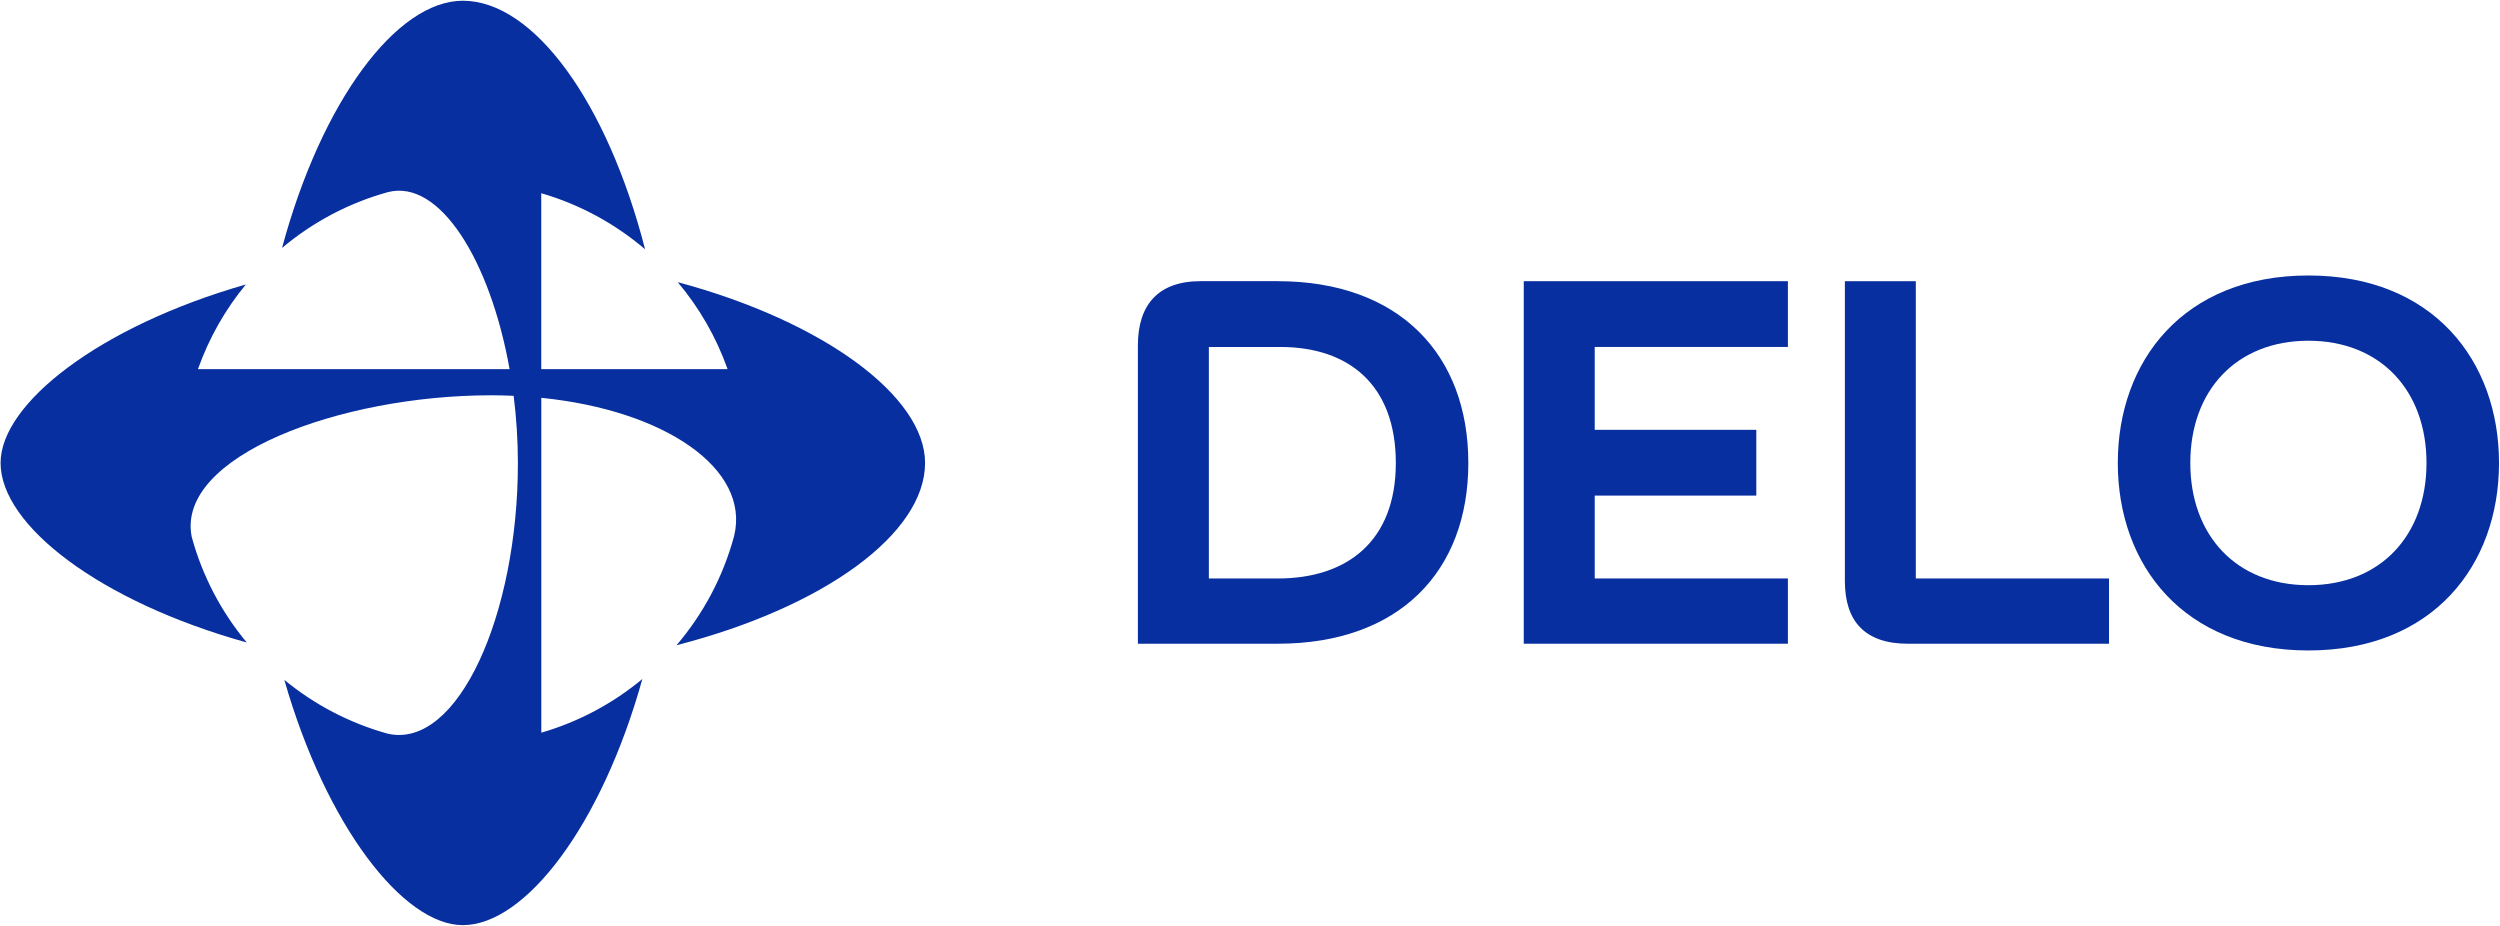
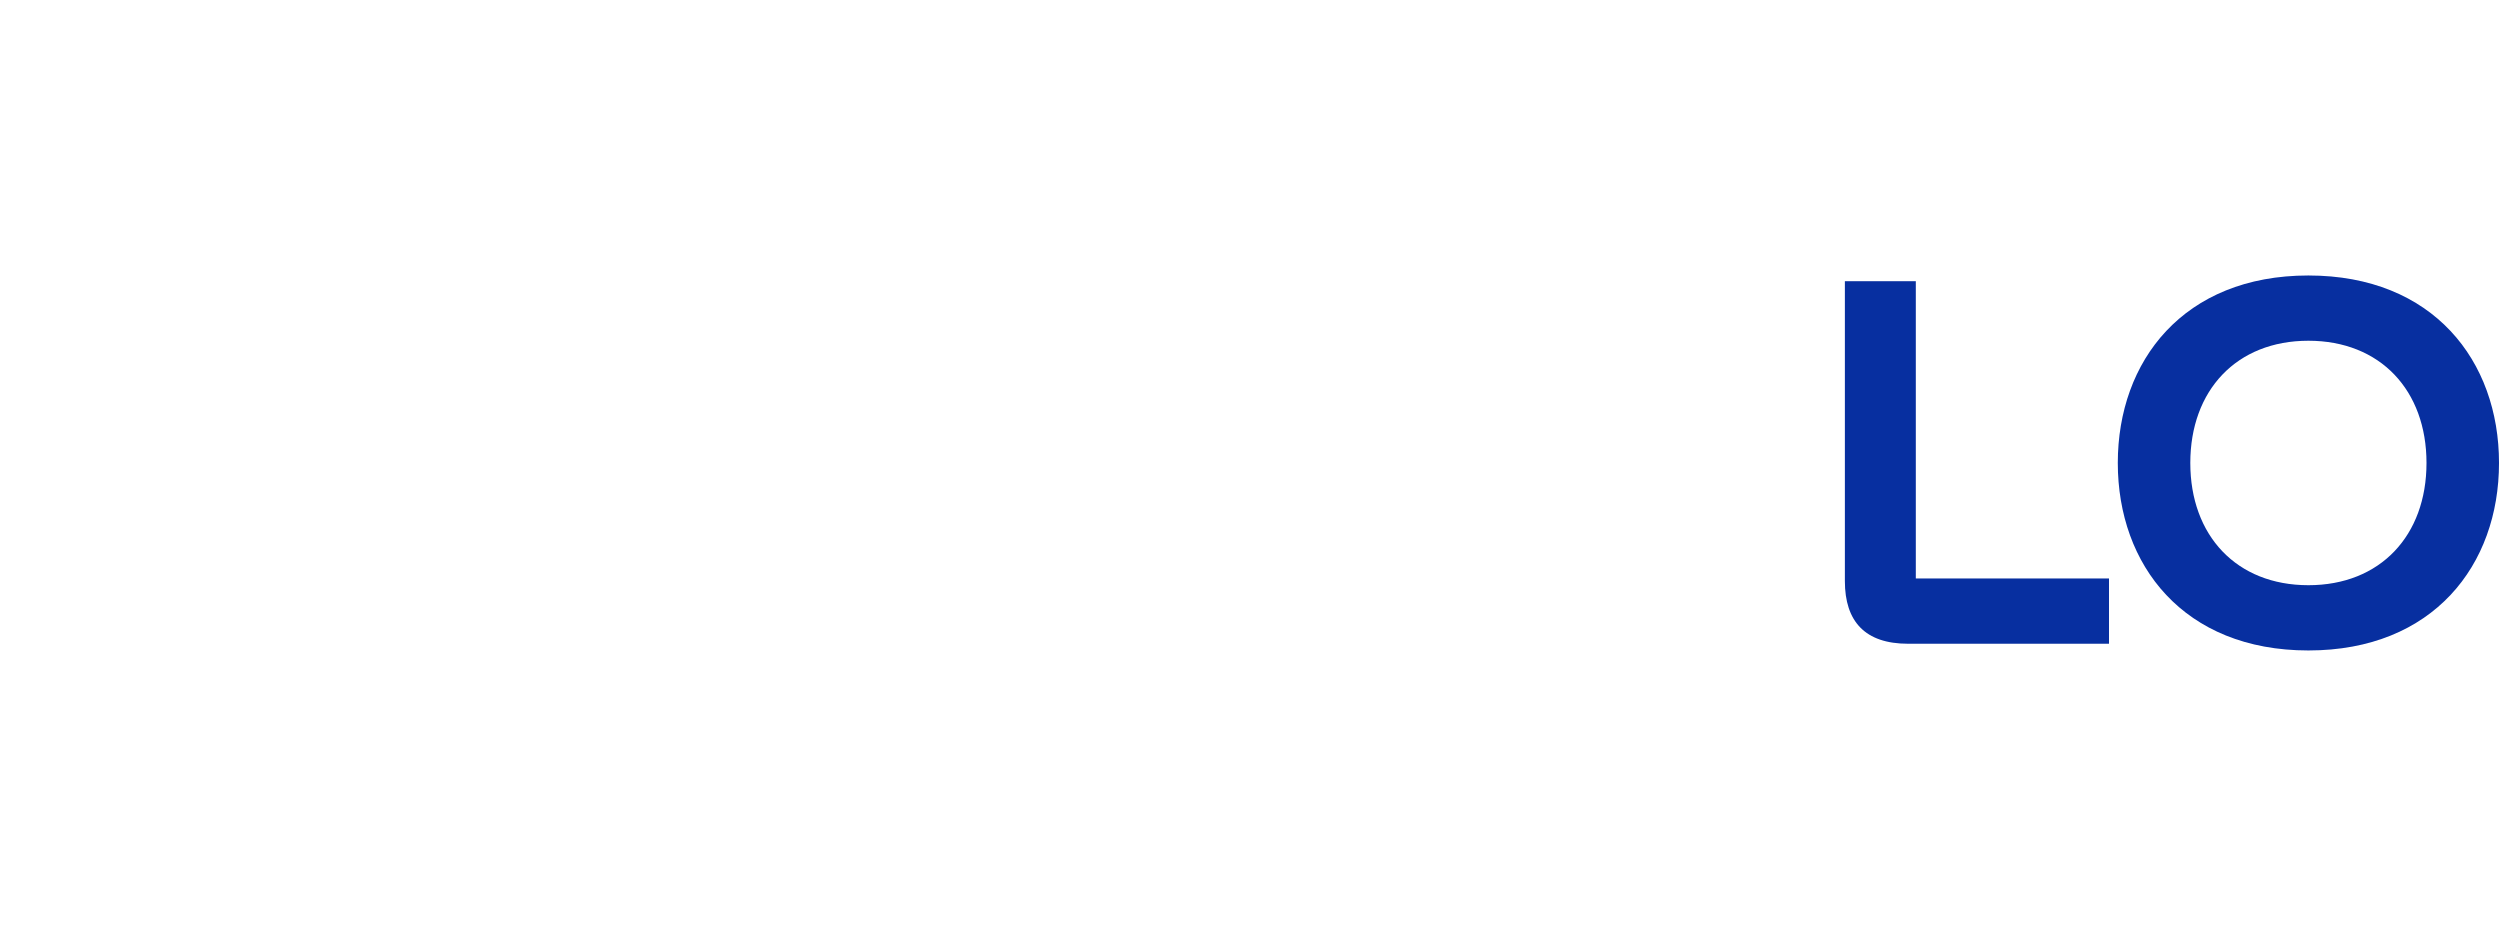
<svg xmlns="http://www.w3.org/2000/svg" width="1083" height="401" viewBox="0 0 1083 401" fill="none">
  <g clip-path="url(#clip0_3_5)">
-     <path d="M553.51 121.81C606.24 121.81 636.08 153.67 636.08 200.56C636.08 247.45 606.24 278.86 553.51 278.86H492.93V149.62C492.93 132.12 501.68 121.8 520.08 121.8H553.51V121.81ZM553.51 250.6C583.57 250.6 604.67 234.45 604.67 200.57C604.67 166.69 584.25 150.31 554.64 150.31H523.68V250.6H553.52H553.51Z" fill="#072FA0" />
-     <path d="M660.09 278.87V121.81H774.52V150.3H690.83V186.2H760.83V214.69H690.83V250.59H774.52V278.86H660.09V278.87Z" fill="#072FA0" />
    <path d="M829.93 121.81V250.6H913.62V278.87H826.57C807.95 278.87 799.2 269.22 799.2 251.72V121.81H829.94H829.93Z" fill="#072FA0" />
    <path d="M1000 119.34C1054.07 119.34 1082.57 156.36 1082.57 200.56C1082.57 244.76 1054.08 281.78 1000 281.78C945.92 281.78 917.43 244.76 917.43 200.56C917.43 156.36 945.92 119.34 1000 119.34ZM1000 253.51C1031.19 253.51 1051.16 231.97 1051.16 200.56C1051.16 169.15 1031.19 147.61 1000 147.61C968.81 147.61 948.84 169.15 948.84 200.56C948.84 231.97 968.81 253.51 1000 253.51Z" fill="#072FA0" />
-     <path d="M293.63 122.27C302.92 133.31 310.27 146.04 315.19 159.91H234.47V83.7C251.24 88.58 266.52 96.95 279.46 108C262.99 44.01 231.12 0.32 200.48 0.32C171.86 0.32 139.33 43.74 122.18 107.41C135.35 96.32 150.91 87.98 167.97 83.25C190.4 77.36 212.34 112.75 220.75 159.9H85.76C90.53 146.43 97.59 134.05 106.5 123.23C43.29 141.32 0.25 174.73 0.25 200.55C0.25 227.67 43.47 260.68 106.89 278.33C95.91 265.13 87.67 249.58 83.04 232.54C76.21 197.67 147.24 171.24 212.79 171.24C216.08 171.24 219.31 171.33 222.51 171.47C223.7 180.94 224.35 190.75 224.35 200.7C224.35 266.1 198.47 324.58 168.07 317.86C151.4 313.26 136.16 305.22 123.17 294.52C141.26 357.73 174.67 400.77 200.49 400.77C227.61 400.77 260.61 357.56 278.27 294.14C265.6 304.68 250.74 312.68 234.49 317.4V172.33C288.3 177.78 325.02 203.18 318.04 232.12C313.28 249.84 304.64 265.97 293.06 279.52C357.05 263.05 400.74 231.18 400.74 200.54C400.74 171.92 357.32 139.39 293.65 122.24" fill="#072FA0" />
  </g>
  <defs>
    <clipPath id="clip0_3_5">
      <rect width="1083" height="401" fill="white" />
    </clipPath>
  </defs>
</svg>